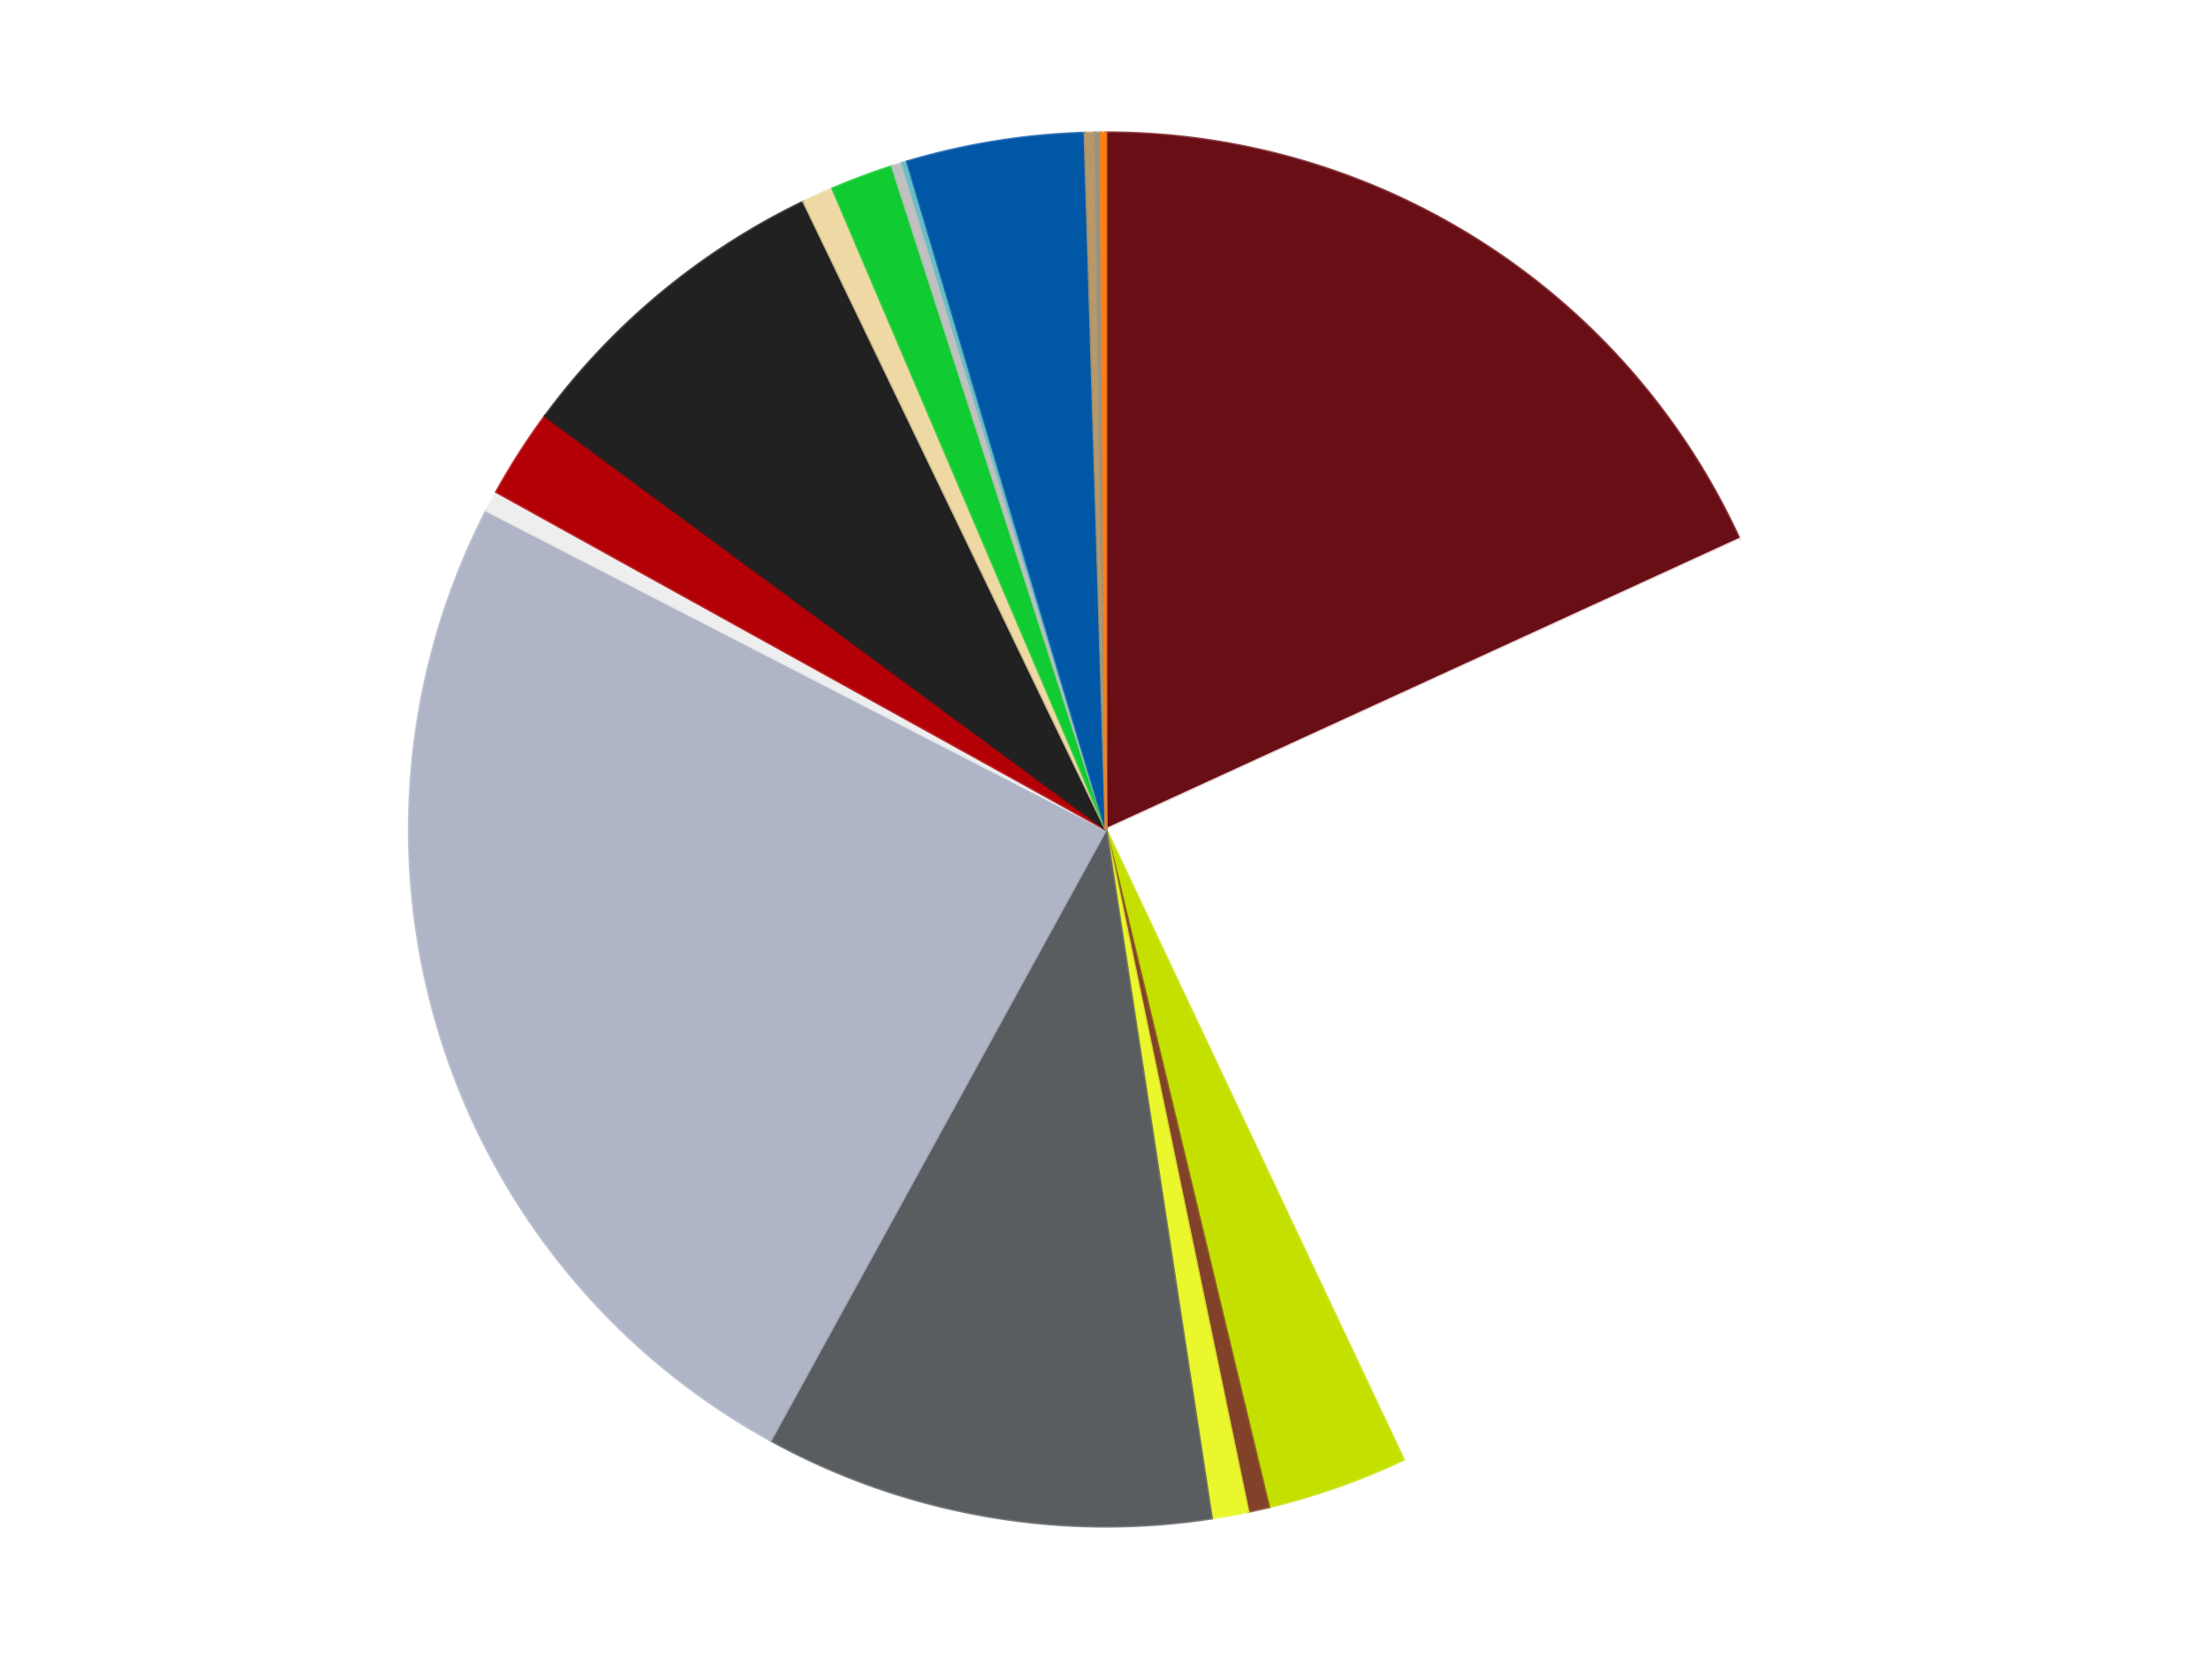
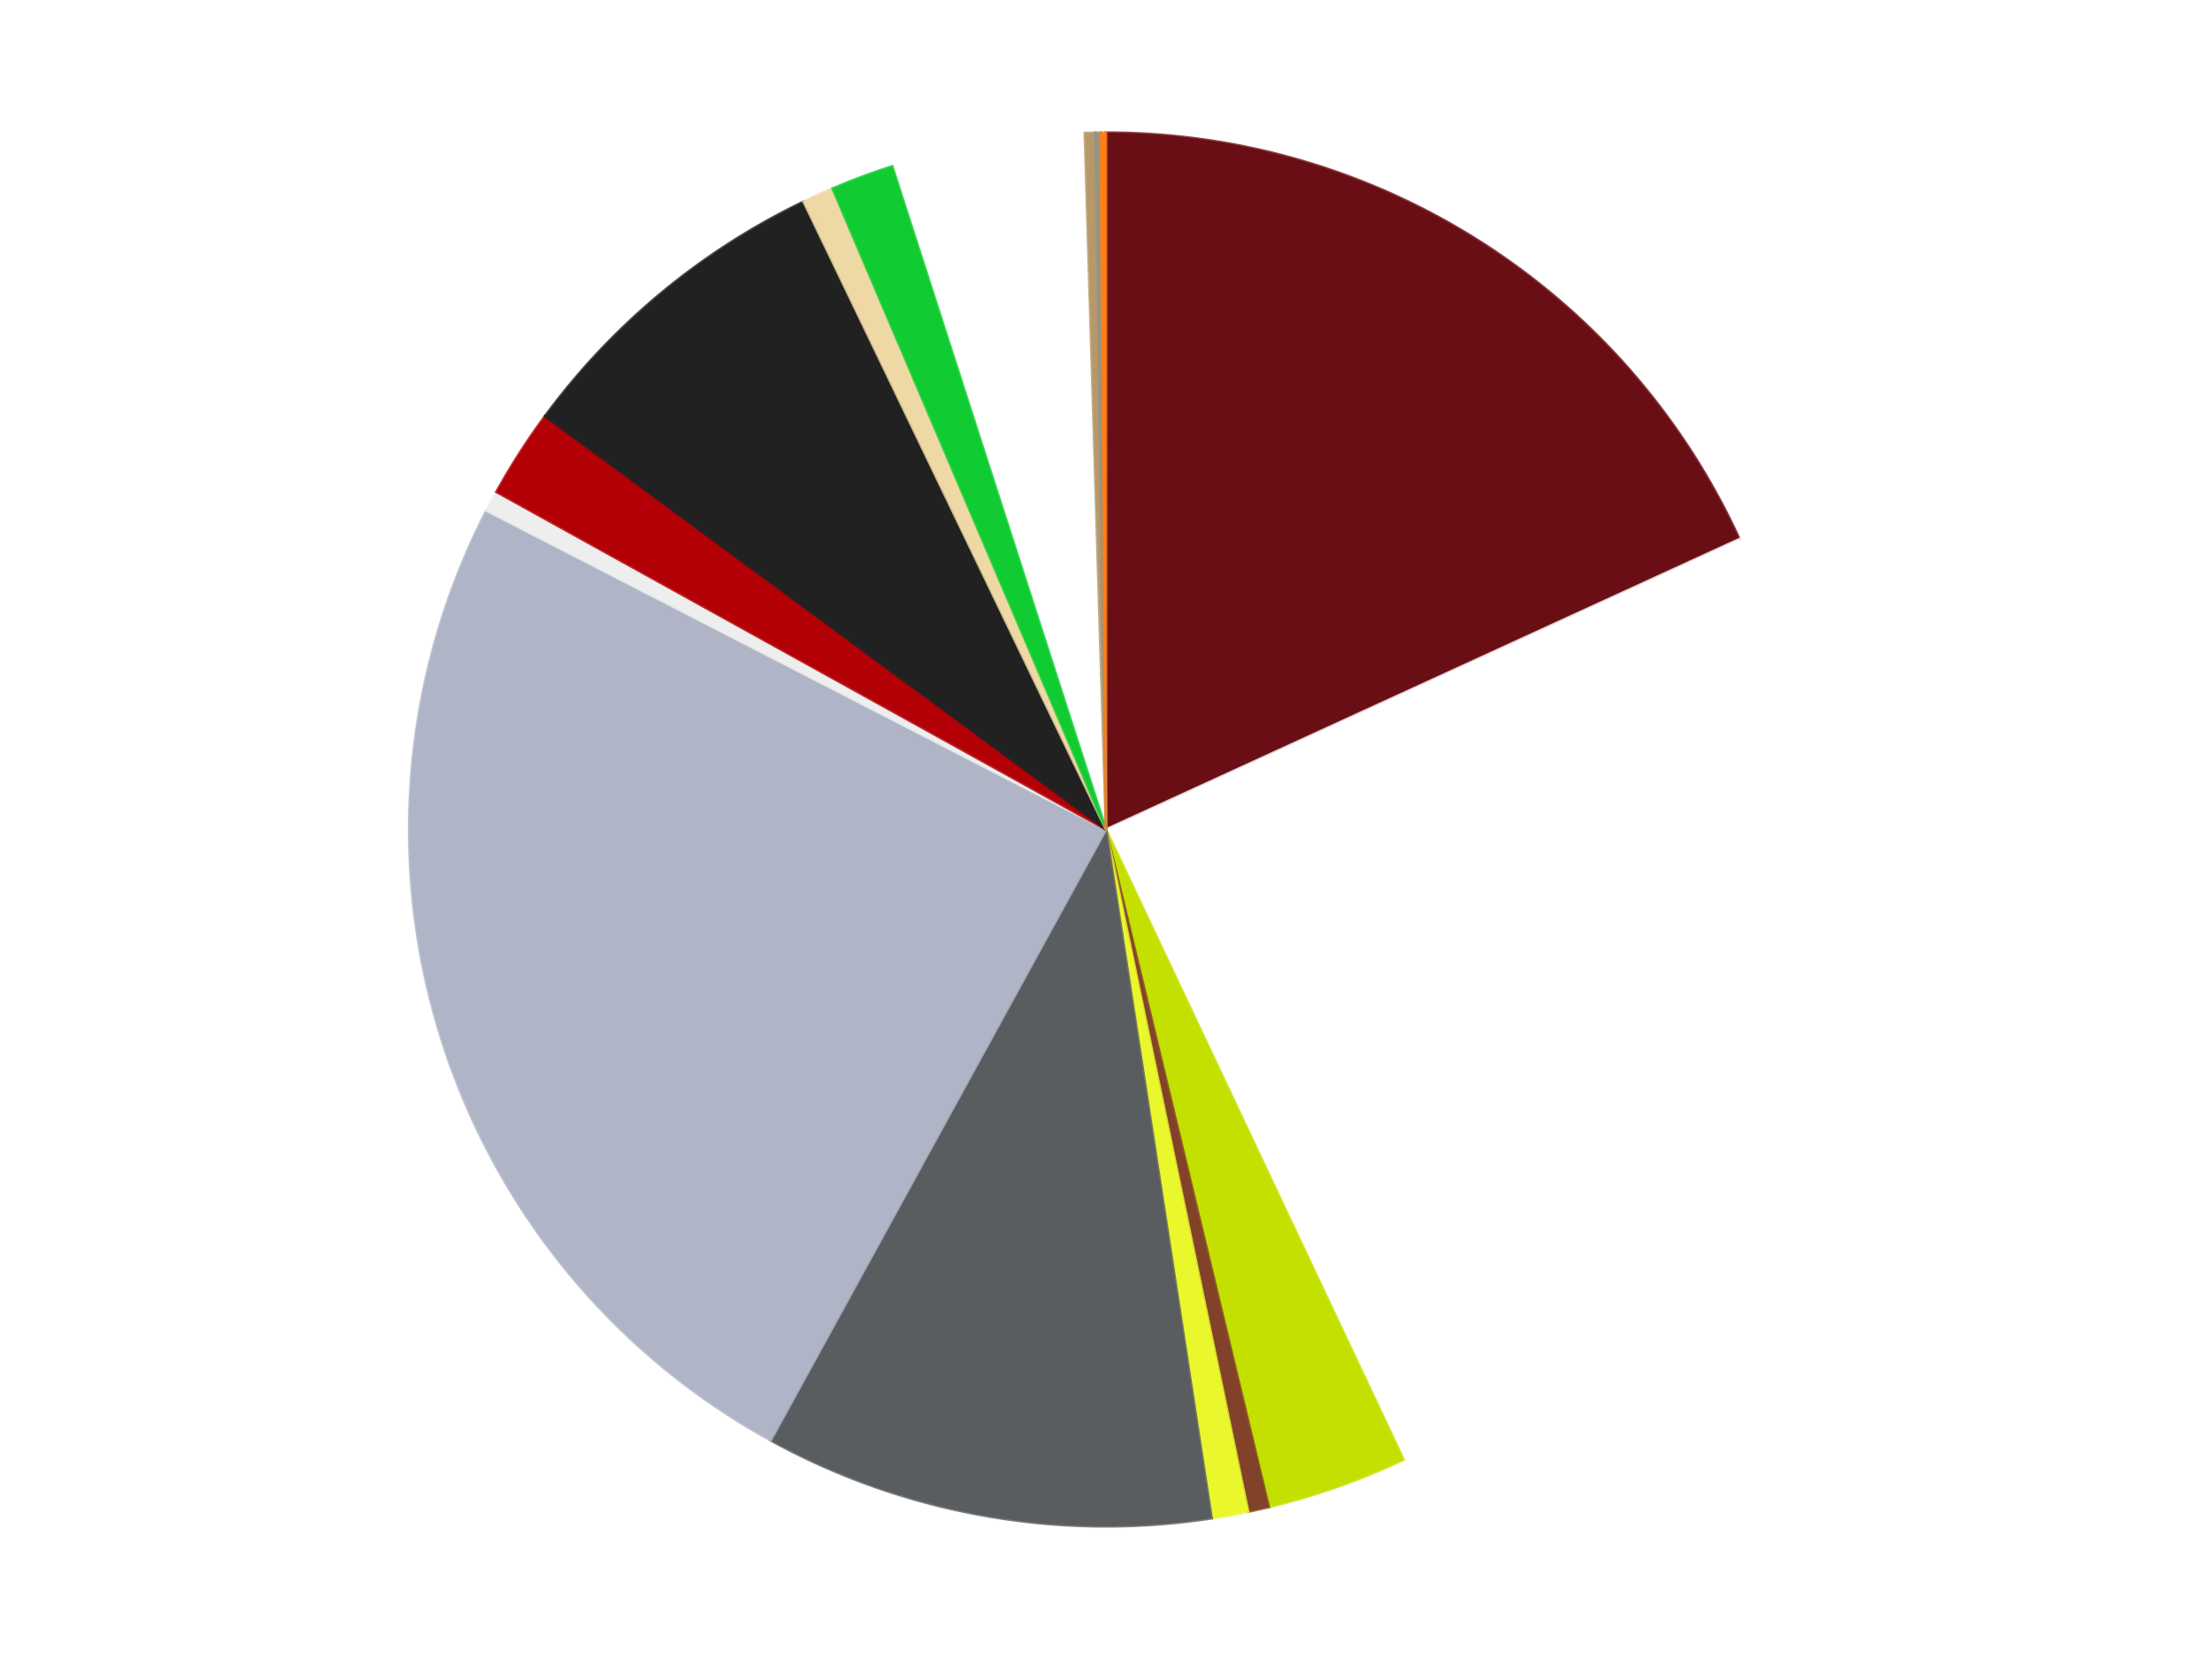
<svg xmlns="http://www.w3.org/2000/svg" xmlns:xlink="http://www.w3.org/1999/xlink" id="chart-526908c3-81eb-4018-a33d-f683b9e6f8a8" class="pygal-chart" viewBox="0 0 800 600">
  <defs>
    <style type="text/css">#chart-526908c3-81eb-4018-a33d-f683b9e6f8a8{-webkit-user-select:none;-webkit-font-smoothing:antialiased;font-family:Consolas,"Liberation Mono",Menlo,Courier,monospace}#chart-526908c3-81eb-4018-a33d-f683b9e6f8a8 .title{font-family:Consolas,"Liberation Mono",Menlo,Courier,monospace;font-size:16px}#chart-526908c3-81eb-4018-a33d-f683b9e6f8a8 .legends .legend text{font-family:Consolas,"Liberation Mono",Menlo,Courier,monospace;font-size:14px}#chart-526908c3-81eb-4018-a33d-f683b9e6f8a8 .axis text{font-family:Consolas,"Liberation Mono",Menlo,Courier,monospace;font-size:10px}#chart-526908c3-81eb-4018-a33d-f683b9e6f8a8 .axis text.major{font-family:Consolas,"Liberation Mono",Menlo,Courier,monospace;font-size:10px}#chart-526908c3-81eb-4018-a33d-f683b9e6f8a8 .text-overlay text.value{font-family:Consolas,"Liberation Mono",Menlo,Courier,monospace;font-size:16px}#chart-526908c3-81eb-4018-a33d-f683b9e6f8a8 .text-overlay text.label{font-family:Consolas,"Liberation Mono",Menlo,Courier,monospace;font-size:10px}#chart-526908c3-81eb-4018-a33d-f683b9e6f8a8 .tooltip{font-family:Consolas,"Liberation Mono",Menlo,Courier,monospace;font-size:14px}#chart-526908c3-81eb-4018-a33d-f683b9e6f8a8 text.no_data{font-family:Consolas,"Liberation Mono",Menlo,Courier,monospace;font-size:64px}
#chart-526908c3-81eb-4018-a33d-f683b9e6f8a8{background-color:transparent}#chart-526908c3-81eb-4018-a33d-f683b9e6f8a8 path,#chart-526908c3-81eb-4018-a33d-f683b9e6f8a8 line,#chart-526908c3-81eb-4018-a33d-f683b9e6f8a8 rect,#chart-526908c3-81eb-4018-a33d-f683b9e6f8a8 circle{-webkit-transition:150ms;-moz-transition:150ms;transition:150ms}#chart-526908c3-81eb-4018-a33d-f683b9e6f8a8 .graph &gt; .background{fill:transparent}#chart-526908c3-81eb-4018-a33d-f683b9e6f8a8 .plot &gt; .background{fill:transparent}#chart-526908c3-81eb-4018-a33d-f683b9e6f8a8 .graph{fill:rgba(0,0,0,.87)}#chart-526908c3-81eb-4018-a33d-f683b9e6f8a8 text.no_data{fill:rgba(0,0,0,1)}#chart-526908c3-81eb-4018-a33d-f683b9e6f8a8 .title{fill:rgba(0,0,0,1)}#chart-526908c3-81eb-4018-a33d-f683b9e6f8a8 .legends .legend text{fill:rgba(0,0,0,.87)}#chart-526908c3-81eb-4018-a33d-f683b9e6f8a8 .legends .legend:hover text{fill:rgba(0,0,0,1)}#chart-526908c3-81eb-4018-a33d-f683b9e6f8a8 .axis .line{stroke:rgba(0,0,0,1)}#chart-526908c3-81eb-4018-a33d-f683b9e6f8a8 .axis .guide.line{stroke:rgba(0,0,0,.54)}#chart-526908c3-81eb-4018-a33d-f683b9e6f8a8 .axis .major.line{stroke:rgba(0,0,0,.87)}#chart-526908c3-81eb-4018-a33d-f683b9e6f8a8 .axis text.major{fill:rgba(0,0,0,1)}#chart-526908c3-81eb-4018-a33d-f683b9e6f8a8 .axis.y .guides:hover .guide.line,#chart-526908c3-81eb-4018-a33d-f683b9e6f8a8 .line-graph .axis.x .guides:hover .guide.line,#chart-526908c3-81eb-4018-a33d-f683b9e6f8a8 .stackedline-graph .axis.x .guides:hover .guide.line,#chart-526908c3-81eb-4018-a33d-f683b9e6f8a8 .xy-graph .axis.x .guides:hover .guide.line{stroke:rgba(0,0,0,1)}#chart-526908c3-81eb-4018-a33d-f683b9e6f8a8 .axis .guides:hover text{fill:rgba(0,0,0,1)}#chart-526908c3-81eb-4018-a33d-f683b9e6f8a8 .reactive{fill-opacity:1.0;stroke-opacity:.8;stroke-width:1}#chart-526908c3-81eb-4018-a33d-f683b9e6f8a8 .ci{stroke:rgba(0,0,0,.87)}#chart-526908c3-81eb-4018-a33d-f683b9e6f8a8 .reactive.active,#chart-526908c3-81eb-4018-a33d-f683b9e6f8a8 .active .reactive{fill-opacity:0.6;stroke-opacity:.9;stroke-width:4}#chart-526908c3-81eb-4018-a33d-f683b9e6f8a8 .ci .reactive.active{stroke-width:1.5}#chart-526908c3-81eb-4018-a33d-f683b9e6f8a8 .series text{fill:rgba(0,0,0,1)}#chart-526908c3-81eb-4018-a33d-f683b9e6f8a8 .tooltip rect{fill:transparent;stroke:rgba(0,0,0,1);-webkit-transition:opacity 150ms;-moz-transition:opacity 150ms;transition:opacity 150ms}#chart-526908c3-81eb-4018-a33d-f683b9e6f8a8 .tooltip .label{fill:rgba(0,0,0,.87)}#chart-526908c3-81eb-4018-a33d-f683b9e6f8a8 .tooltip .label{fill:rgba(0,0,0,.87)}#chart-526908c3-81eb-4018-a33d-f683b9e6f8a8 .tooltip .legend{font-size:.8em;fill:rgba(0,0,0,.54)}#chart-526908c3-81eb-4018-a33d-f683b9e6f8a8 .tooltip .x_label{font-size:.6em;fill:rgba(0,0,0,1)}#chart-526908c3-81eb-4018-a33d-f683b9e6f8a8 .tooltip .xlink{font-size:.5em;text-decoration:underline}#chart-526908c3-81eb-4018-a33d-f683b9e6f8a8 .tooltip .value{font-size:1.5em}#chart-526908c3-81eb-4018-a33d-f683b9e6f8a8 .bound{font-size:.5em}#chart-526908c3-81eb-4018-a33d-f683b9e6f8a8 .max-value{font-size:.75em;fill:rgba(0,0,0,.54)}#chart-526908c3-81eb-4018-a33d-f683b9e6f8a8 .map-element{fill:transparent;stroke:rgba(0,0,0,.54) !important}#chart-526908c3-81eb-4018-a33d-f683b9e6f8a8 .map-element .reactive{fill-opacity:inherit;stroke-opacity:inherit}#chart-526908c3-81eb-4018-a33d-f683b9e6f8a8 .color-0,#chart-526908c3-81eb-4018-a33d-f683b9e6f8a8 .color-0 a:visited{stroke:#F44336;fill:#F44336}#chart-526908c3-81eb-4018-a33d-f683b9e6f8a8 .color-1,#chart-526908c3-81eb-4018-a33d-f683b9e6f8a8 .color-1 a:visited{stroke:#3F51B5;fill:#3F51B5}#chart-526908c3-81eb-4018-a33d-f683b9e6f8a8 .color-2,#chart-526908c3-81eb-4018-a33d-f683b9e6f8a8 .color-2 a:visited{stroke:#009688;fill:#009688}#chart-526908c3-81eb-4018-a33d-f683b9e6f8a8 .color-3,#chart-526908c3-81eb-4018-a33d-f683b9e6f8a8 .color-3 a:visited{stroke:#FFC107;fill:#FFC107}#chart-526908c3-81eb-4018-a33d-f683b9e6f8a8 .color-4,#chart-526908c3-81eb-4018-a33d-f683b9e6f8a8 .color-4 a:visited{stroke:#FF5722;fill:#FF5722}#chart-526908c3-81eb-4018-a33d-f683b9e6f8a8 .color-5,#chart-526908c3-81eb-4018-a33d-f683b9e6f8a8 .color-5 a:visited{stroke:#9C27B0;fill:#9C27B0}#chart-526908c3-81eb-4018-a33d-f683b9e6f8a8 .color-6,#chart-526908c3-81eb-4018-a33d-f683b9e6f8a8 .color-6 a:visited{stroke:#03A9F4;fill:#03A9F4}#chart-526908c3-81eb-4018-a33d-f683b9e6f8a8 .color-7,#chart-526908c3-81eb-4018-a33d-f683b9e6f8a8 .color-7 a:visited{stroke:#8BC34A;fill:#8BC34A}#chart-526908c3-81eb-4018-a33d-f683b9e6f8a8 .color-8,#chart-526908c3-81eb-4018-a33d-f683b9e6f8a8 .color-8 a:visited{stroke:#FF9800;fill:#FF9800}#chart-526908c3-81eb-4018-a33d-f683b9e6f8a8 .color-9,#chart-526908c3-81eb-4018-a33d-f683b9e6f8a8 .color-9 a:visited{stroke:#E91E63;fill:#E91E63}#chart-526908c3-81eb-4018-a33d-f683b9e6f8a8 .color-10,#chart-526908c3-81eb-4018-a33d-f683b9e6f8a8 .color-10 a:visited{stroke:#2196F3;fill:#2196F3}#chart-526908c3-81eb-4018-a33d-f683b9e6f8a8 .color-11,#chart-526908c3-81eb-4018-a33d-f683b9e6f8a8 .color-11 a:visited{stroke:#4CAF50;fill:#4CAF50}#chart-526908c3-81eb-4018-a33d-f683b9e6f8a8 .color-12,#chart-526908c3-81eb-4018-a33d-f683b9e6f8a8 .color-12 a:visited{stroke:#FFEB3B;fill:#FFEB3B}#chart-526908c3-81eb-4018-a33d-f683b9e6f8a8 .color-13,#chart-526908c3-81eb-4018-a33d-f683b9e6f8a8 .color-13 a:visited{stroke:#673AB7;fill:#673AB7}#chart-526908c3-81eb-4018-a33d-f683b9e6f8a8 .color-14,#chart-526908c3-81eb-4018-a33d-f683b9e6f8a8 .color-14 a:visited{stroke:#00BCD4;fill:#00BCD4}#chart-526908c3-81eb-4018-a33d-f683b9e6f8a8 .color-15,#chart-526908c3-81eb-4018-a33d-f683b9e6f8a8 .color-15 a:visited{stroke:#CDDC39;fill:#CDDC39}#chart-526908c3-81eb-4018-a33d-f683b9e6f8a8 .color-16,#chart-526908c3-81eb-4018-a33d-f683b9e6f8a8 .color-16 a:visited{stroke:#9E9E9E;fill:#9E9E9E}#chart-526908c3-81eb-4018-a33d-f683b9e6f8a8 .color-17,#chart-526908c3-81eb-4018-a33d-f683b9e6f8a8 .color-17 a:visited{stroke:#607D8B;fill:#607D8B}#chart-526908c3-81eb-4018-a33d-f683b9e6f8a8 .text-overlay .color-0 text{fill:black}#chart-526908c3-81eb-4018-a33d-f683b9e6f8a8 .text-overlay .color-1 text{fill:black}#chart-526908c3-81eb-4018-a33d-f683b9e6f8a8 .text-overlay .color-2 text{fill:black}#chart-526908c3-81eb-4018-a33d-f683b9e6f8a8 .text-overlay .color-3 text{fill:black}#chart-526908c3-81eb-4018-a33d-f683b9e6f8a8 .text-overlay .color-4 text{fill:black}#chart-526908c3-81eb-4018-a33d-f683b9e6f8a8 .text-overlay .color-5 text{fill:black}#chart-526908c3-81eb-4018-a33d-f683b9e6f8a8 .text-overlay .color-6 text{fill:black}#chart-526908c3-81eb-4018-a33d-f683b9e6f8a8 .text-overlay .color-7 text{fill:black}#chart-526908c3-81eb-4018-a33d-f683b9e6f8a8 .text-overlay .color-8 text{fill:black}#chart-526908c3-81eb-4018-a33d-f683b9e6f8a8 .text-overlay .color-9 text{fill:black}#chart-526908c3-81eb-4018-a33d-f683b9e6f8a8 .text-overlay .color-10 text{fill:black}#chart-526908c3-81eb-4018-a33d-f683b9e6f8a8 .text-overlay .color-11 text{fill:black}#chart-526908c3-81eb-4018-a33d-f683b9e6f8a8 .text-overlay .color-12 text{fill:black}#chart-526908c3-81eb-4018-a33d-f683b9e6f8a8 .text-overlay .color-13 text{fill:black}#chart-526908c3-81eb-4018-a33d-f683b9e6f8a8 .text-overlay .color-14 text{fill:black}#chart-526908c3-81eb-4018-a33d-f683b9e6f8a8 .text-overlay .color-15 text{fill:black}#chart-526908c3-81eb-4018-a33d-f683b9e6f8a8 .text-overlay .color-16 text{fill:black}#chart-526908c3-81eb-4018-a33d-f683b9e6f8a8 .text-overlay .color-17 text{fill:black}
#chart-526908c3-81eb-4018-a33d-f683b9e6f8a8 text.no_data{text-anchor:middle}#chart-526908c3-81eb-4018-a33d-f683b9e6f8a8 .guide.line{fill:none}#chart-526908c3-81eb-4018-a33d-f683b9e6f8a8 .centered{text-anchor:middle}#chart-526908c3-81eb-4018-a33d-f683b9e6f8a8 .title{text-anchor:middle}#chart-526908c3-81eb-4018-a33d-f683b9e6f8a8 .legends .legend text{fill-opacity:1}#chart-526908c3-81eb-4018-a33d-f683b9e6f8a8 .axis.x text{text-anchor:middle}#chart-526908c3-81eb-4018-a33d-f683b9e6f8a8 .axis.x:not(.web) text[transform]{text-anchor:start}#chart-526908c3-81eb-4018-a33d-f683b9e6f8a8 .axis.x:not(.web) text[transform].backwards{text-anchor:end}#chart-526908c3-81eb-4018-a33d-f683b9e6f8a8 .axis.y text{text-anchor:end}#chart-526908c3-81eb-4018-a33d-f683b9e6f8a8 .axis.y text[transform].backwards{text-anchor:start}#chart-526908c3-81eb-4018-a33d-f683b9e6f8a8 .axis.y2 text{text-anchor:start}#chart-526908c3-81eb-4018-a33d-f683b9e6f8a8 .axis.y2 text[transform].backwards{text-anchor:end}#chart-526908c3-81eb-4018-a33d-f683b9e6f8a8 .axis .guide.line{stroke-dasharray:4,4;stroke:black}#chart-526908c3-81eb-4018-a33d-f683b9e6f8a8 .axis .major.guide.line{stroke-dasharray:6,6;stroke:black}#chart-526908c3-81eb-4018-a33d-f683b9e6f8a8 .horizontal .axis.y .guide.line,#chart-526908c3-81eb-4018-a33d-f683b9e6f8a8 .horizontal .axis.y2 .guide.line,#chart-526908c3-81eb-4018-a33d-f683b9e6f8a8 .vertical .axis.x .guide.line{opacity:0}#chart-526908c3-81eb-4018-a33d-f683b9e6f8a8 .horizontal .axis.always_show .guide.line,#chart-526908c3-81eb-4018-a33d-f683b9e6f8a8 .vertical .axis.always_show .guide.line{opacity:1 !important}#chart-526908c3-81eb-4018-a33d-f683b9e6f8a8 .axis.y .guides:hover .guide.line,#chart-526908c3-81eb-4018-a33d-f683b9e6f8a8 .axis.y2 .guides:hover .guide.line,#chart-526908c3-81eb-4018-a33d-f683b9e6f8a8 .axis.x .guides:hover .guide.line{opacity:1}#chart-526908c3-81eb-4018-a33d-f683b9e6f8a8 .axis .guides:hover text{opacity:1}#chart-526908c3-81eb-4018-a33d-f683b9e6f8a8 .nofill{fill:none}#chart-526908c3-81eb-4018-a33d-f683b9e6f8a8 .subtle-fill{fill-opacity:.2}#chart-526908c3-81eb-4018-a33d-f683b9e6f8a8 .dot{stroke-width:1px;fill-opacity:1;stroke-opacity:1}#chart-526908c3-81eb-4018-a33d-f683b9e6f8a8 .dot.active{stroke-width:5px}#chart-526908c3-81eb-4018-a33d-f683b9e6f8a8 .dot.negative{fill:transparent}#chart-526908c3-81eb-4018-a33d-f683b9e6f8a8 text,#chart-526908c3-81eb-4018-a33d-f683b9e6f8a8 tspan{stroke:none !important}#chart-526908c3-81eb-4018-a33d-f683b9e6f8a8 .series text.active{opacity:1}#chart-526908c3-81eb-4018-a33d-f683b9e6f8a8 .tooltip rect{fill-opacity:.95;stroke-width:.5}#chart-526908c3-81eb-4018-a33d-f683b9e6f8a8 .tooltip text{fill-opacity:1}#chart-526908c3-81eb-4018-a33d-f683b9e6f8a8 .showable{visibility:hidden}#chart-526908c3-81eb-4018-a33d-f683b9e6f8a8 .showable.shown{visibility:visible}#chart-526908c3-81eb-4018-a33d-f683b9e6f8a8 .gauge-background{fill:rgba(229,229,229,1);stroke:none}#chart-526908c3-81eb-4018-a33d-f683b9e6f8a8 .bg-lines{stroke:transparent;stroke-width:2px}</style>
    <script type="text/javascript">window.pygal = window.pygal || {};window.pygal.config = window.pygal.config || {};window.pygal.config['526908c3-81eb-4018-a33d-f683b9e6f8a8'] = {"allow_interruptions": false, "box_mode": "extremes", "classes": ["pygal-chart"], "css": ["file://style.css", "file://graph.css"], "defs": [], "disable_xml_declaration": false, "dots_size": 2.5, "dynamic_print_values": false, "explicit_size": false, "fill": false, "force_uri_protocol": "https", "formatter": null, "half_pie": false, "height": 600, "include_x_axis": false, "inner_radius": 0, "interpolate": null, "interpolation_parameters": {}, "interpolation_precision": 250, "inverse_y_axis": false, "js": ["//kozea.github.io/pygal.js/2.0.x/pygal-tooltips.min.js"], "legend_at_bottom": false, "legend_at_bottom_columns": null, "legend_box_size": 12, "logarithmic": false, "margin": 20, "margin_bottom": null, "margin_left": null, "margin_right": null, "margin_top": null, "max_scale": 16, "min_scale": 4, "missing_value_fill_truncation": "x", "no_data_text": "No data", "no_prefix": false, "order_min": null, "pretty_print": false, "print_labels": false, "print_values": false, "print_values_position": "center", "print_zeroes": true, "range": null, "rounded_bars": null, "secondary_range": null, "show_dots": true, "show_legend": false, "show_minor_x_labels": true, "show_minor_y_labels": true, "show_only_major_dots": false, "show_x_guides": false, "show_x_labels": true, "show_y_guides": true, "show_y_labels": true, "spacing": 10, "stack_from_top": false, "strict": false, "stroke": true, "stroke_style": null, "style": {"background": "transparent", "ci_colors": [], "colors": ["#F44336", "#3F51B5", "#009688", "#FFC107", "#FF5722", "#9C27B0", "#03A9F4", "#8BC34A", "#FF9800", "#E91E63", "#2196F3", "#4CAF50", "#FFEB3B", "#673AB7", "#00BCD4", "#CDDC39", "#9E9E9E", "#607D8B"], "dot_opacity": "1", "font_family": "Consolas, \"Liberation Mono\", Menlo, Courier, monospace", "foreground": "rgba(0, 0, 0, .87)", "foreground_strong": "rgba(0, 0, 0, 1)", "foreground_subtle": "rgba(0, 0, 0, .54)", "guide_stroke_color": "black", "guide_stroke_dasharray": "4,4", "label_font_family": "Consolas, \"Liberation Mono\", Menlo, Courier, monospace", "label_font_size": 10, "legend_font_family": "Consolas, \"Liberation Mono\", Menlo, Courier, monospace", "legend_font_size": 14, "major_guide_stroke_color": "black", "major_guide_stroke_dasharray": "6,6", "major_label_font_family": "Consolas, \"Liberation Mono\", Menlo, Courier, monospace", "major_label_font_size": 10, "no_data_font_family": "Consolas, \"Liberation Mono\", Menlo, Courier, monospace", "no_data_font_size": 64, "opacity": "1.0", "opacity_hover": "0.6", "plot_background": "transparent", "stroke_opacity": ".8", "stroke_opacity_hover": ".9", "stroke_width": "1", "stroke_width_hover": "4", "title_font_family": "Consolas, \"Liberation Mono\", Menlo, Courier, monospace", "title_font_size": 16, "tooltip_font_family": "Consolas, \"Liberation Mono\", Menlo, Courier, monospace", "tooltip_font_size": 14, "transition": "150ms", "value_background": "rgba(229, 229, 229, 1)", "value_colors": [], "value_font_family": "Consolas, \"Liberation Mono\", Menlo, Courier, monospace", "value_font_size": 16, "value_label_font_family": "Consolas, \"Liberation Mono\", Menlo, Courier, monospace", "value_label_font_size": 10}, "title": null, "tooltip_border_radius": 0, "tooltip_fancy_mode": true, "truncate_label": null, "truncate_legend": null, "width": 800, "x_label_rotation": 0, "x_labels": null, "x_labels_major": null, "x_labels_major_count": null, "x_labels_major_every": null, "x_title": null, "xrange": null, "y_label_rotation": 0, "y_labels": null, "y_labels_major": null, "y_labels_major_count": null, "y_labels_major_every": null, "y_title": null, "zero": 0, "legends": ["Dark Red", "White", "Lime", "Reddish Brown", "Trans-Yellow", "Dark Bluish Gray", "Light Bluish Gray", "Trans-Clear", "Red", "Black", "Tan", "Trans-Bright Green", "Metallic Silver", "Trans-Light Blue", "Blue", "Dark Tan", "Trans-Black", "Orange"]}</script>
    <script type="text/javascript" xlink:href="https://kozea.github.io/pygal.js/2.0.x/pygal-tooltips.min.js" />
  </defs>
  <title>Pygal</title>
  <g class="graph pie-graph vertical">
    <rect x="0" y="0" width="800" height="600" class="background" />
    <g transform="translate(20, 20)" class="plot">
      <rect x="0" y="0" width="760" height="560" class="background" />
      <g class="series serie-0 color-0">
        <g class="slices">
          <g class="slice" style="fill: #6A0E15; stroke: #6A0E15">
            <path d="M380 28 A252 252 0 0 1 609.082 174.998 L380 280 A0 0 0 0 0 380 280 z" class="slice reactive tooltip-trigger" />
            <desc class="value">150</desc>
            <desc class="x centered">448.04742661488456</desc>
            <desc class="y centered">173.95497309589715</desc>
          </g>
        </g>
      </g>
      <g class="series serie-1 color-1">
        <g class="slices">
          <g class="slice" style="fill: #FFFFFF; stroke: #FFFFFF">
            <path d="M609.082 174.998 A252 252 0 0 1 487.608 507.869 L380 280 A0 0 0 0 0 380 280 z" class="slice reactive tooltip-trigger" />
            <desc class="value">205</desc>
            <desc class="x centered">498.36480461203666</desc>
            <desc class="y centered">323.1945949067055</desc>
          </g>
        </g>
      </g>
      <g class="series serie-2 color-2">
        <g class="slices">
          <g class="slice" style="fill: #C4E000; stroke: #C4E000">
            <path d="M487.608 507.869 A252 252 0 0 1 438.875 525.026 L380 280 A0 0 0 0 0 380 280 z" class="slice reactive tooltip-trigger" />
            <desc class="value">27</desc>
            <desc class="x centered">421.8412531364485</desc>
            <desc class="y centered">398.84994546053287</desc>
          </g>
        </g>
      </g>
      <g class="series serie-3 color-3">
        <g class="slices">
          <g class="slice" style="fill: #82422A; stroke: #82422A">
            <path d="M438.875 525.026 A252 252 0 0 1 431.393 526.704 L380 280 A0 0 0 0 0 380 280 z" class="slice reactive tooltip-trigger" />
            <desc class="value">4</desc>
            <desc class="x centered">407.5702252113437</desc>
            <desc class="y centered">402.94666600520645</desc>
          </g>
        </g>
      </g>
      <g class="series serie-4 color-4">
        <g class="slices">
          <g class="slice" style="fill: #EBF72D; stroke: #EBF72D">
            <path d="M431.393 526.704 A252 252 0 0 1 418.19 529.089 L380 280 A0 0 0 0 0 380 280 z" class="slice reactive tooltip-trigger" />
            <desc class="value">7</desc>
            <desc class="x centered">402.4038573168724</desc>
            <desc class="y centered">403.9922061152443</desc>
          </g>
        </g>
      </g>
      <g class="series serie-5 color-5">
        <g class="slices">
          <g class="slice" style="fill: #595D60; stroke: #595D60">
            <path d="M418.19 529.089 A252 252 0 0 1 258.732 500.903 L380 280 A0 0 0 0 0 380 280 z" class="slice reactive tooltip-trigger" />
            <desc class="value">86</desc>
            <desc class="x centered">358.0678931827859</desc>
            <desc class="y centered">404.0765194972776</desc>
          </g>
        </g>
      </g>
      <g class="series serie-6 color-6">
        <g class="slices">
          <g class="slice" style="fill: #AFB5C7; stroke: #AFB5C7">
            <path d="M258.732 500.903 A252 252 0 0 1 155.947 164.656 L380 280 A0 0 0 0 0 380 280 z" class="slice reactive tooltip-trigger" />
            <desc class="value">203</desc>
            <desc class="x centered">259.50404405489746</desc>
            <desc class="y centered">316.83374269438167</desc>
          </g>
        </g>
      </g>
      <g class="series serie-7 color-7">
        <g class="slices">
          <g class="slice" style="fill: #EEEEEE; stroke: #EEEEEE">
            <path d="M155.947 164.656 A252 252 0 0 1 159.56 157.893 L380 280 A0 0 0 0 0 380 280 z" class="slice reactive tooltip-trigger" />
            <desc class="value">4</desc>
            <desc class="x centered">268.8638047335804</desc>
            <desc class="y centered">220.6304278126896</desc>
          </g>
        </g>
      </g>
      <g class="series serie-8 color-8">
        <g class="slices">
          <g class="slice" style="fill: #B30006; stroke: #B30006">
            <path d="M159.56 157.893 A252 252 0 0 1 177.147 130.486 L380 280 A0 0 0 0 0 380 280 z" class="slice reactive tooltip-trigger" />
            <desc class="value">17</desc>
            <desc class="x centered">273.95497309589706</desc>
            <desc class="y centered">211.95257338511553</desc>
          </g>
        </g>
      </g>
      <g class="series serie-9 color-9">
        <g class="slices">
          <g class="slice" style="fill: #212121; stroke: #212121">
            <path d="M177.147 130.486 A252 252 0 0 1 270.661 52.956 L380 280 A0 0 0 0 0 380 280 z" class="slice reactive tooltip-trigger" />
            <desc class="value">64</desc>
            <desc class="x centered">299.5812328607526</desc>
            <desc class="y centered">183.00091808783185</desc>
          </g>
        </g>
      </g>
      <g class="series serie-10 color-10">
        <g class="slices">
          <g class="slice" style="fill: #EED9A4; stroke: #EED9A4">
            <path d="M270.661 52.956 A252 252 0 0 1 281.134 48.204 L380 280 A0 0 0 0 0 380 280 z" class="slice reactive tooltip-trigger" />
            <desc class="value">6</desc>
            <desc class="x centered">327.93526459318434</desc>
            <desc class="y centered">165.26001862028096</desc>
          </g>
        </g>
      </g>
      <g class="series serie-11 color-11">
        <g class="slices">
          <g class="slice" style="fill: #10Cb31; stroke: #10Cb31">
            <path d="M281.134 48.204 A252 252 0 0 1 302.675 40.157 L380 280 A0 0 0 0 0 380 280 z" class="slice reactive tooltip-trigger" />
            <desc class="value">12</desc>
            <desc class="x centered">335.9062905680927</desc>
            <desc class="y centered">161.96718766150434</desc>
          </g>
        </g>
      </g>
      <g class="series serie-12 color-12">
        <g class="slices">
          <g class="slice" style="fill: #C0C0C0; stroke: #C0C0C0">
-             <path d="M302.675 40.157 A252 252 0 0 1 306.333 39.008 L380 280 A0 0 0 0 0 380 280 z" class="slice reactive tooltip-trigger" />
            <desc class="value">2</desc>
            <desc class="x centered">342.25074774849156</desc>
            <desc class="y centered">159.78771296389047</desc>
          </g>
        </g>
      </g>
      <g class="series serie-13 color-13">
        <g class="slices">
          <g class="slice" style="fill: #68BCC5; stroke: #68BCC5">
-             <path d="M306.333 39.008 A252 252 0 0 1 308.168 38.455 L380 280 A0 0 0 0 0 380 280 z" class="slice reactive tooltip-trigger" />
            <desc class="value">1</desc>
            <desc class="x centered">343.62481463520777</desc>
            <desc class="y centered">159.3648231663873</desc>
          </g>
        </g>
      </g>
      <g class="series serie-14 color-14">
        <g class="slices">
          <g class="slice" style="fill: #0057A6; stroke: #0057A6">
-             <path d="M308.168 38.455 A252 252 0 0 1 372.334 28.117 L380 280 A0 0 0 0 0 380 280 z" class="slice reactive tooltip-trigger" />
            <desc class="value">34</desc>
            <desc class="x centered">359.957999501597</desc>
            <desc class="y centered">155.60418730511057</desc>
          </g>
        </g>
      </g>
      <g class="series serie-15 color-15">
        <g class="slices">
          <g class="slice" style="fill: #B89869; stroke: #B89869">
            <path d="M372.334 28.117 A252 252 0 0 1 376.166 28.029 L380 280 A0 0 0 0 0 380 280 z" class="slice reactive tooltip-trigger" />
            <desc class="value">2</desc>
            <desc class="x centered">377.12489356980626</desc>
            <desc class="y centered">154.03280679869437</desc>
          </g>
        </g>
      </g>
      <g class="series serie-16 color-16">
        <g class="slices">
          <g class="slice" style="fill: #939484; stroke: #939484">
            <path d="M376.166 28.029 A252 252 0 0 1 378.083 28.007 L380 280 A0 0 0 0 0 380 280 z" class="slice reactive tooltip-trigger" />
            <desc class="value">1</desc>
            <desc class="x centered">378.5623532013233</desc>
            <desc class="y centered">154.00820196662698</desc>
          </g>
        </g>
      </g>
      <g class="series serie-17 color-17">
        <g class="slices">
          <g class="slice" style="fill: #FF7E14; stroke: #FF7E14">
            <path d="M378.083 28.007 A252 252 0 0 1 380 28 L380 280 A0 0 0 0 0 380 280 z" class="slice reactive tooltip-trigger" />
            <desc class="value">1</desc>
            <desc class="x centered">379.52077515738443</desc>
            <desc class="y centered">154.00091133841397</desc>
          </g>
        </g>
      </g>
    </g>
    <g class="titles" />
    <g transform="translate(20, 20)" class="plot overlay">
      <g class="series serie-0 color-0" />
      <g class="series serie-1 color-1" />
      <g class="series serie-2 color-2" />
      <g class="series serie-3 color-3" />
      <g class="series serie-4 color-4" />
      <g class="series serie-5 color-5" />
      <g class="series serie-6 color-6" />
      <g class="series serie-7 color-7" />
      <g class="series serie-8 color-8" />
      <g class="series serie-9 color-9" />
      <g class="series serie-10 color-10" />
      <g class="series serie-11 color-11" />
      <g class="series serie-12 color-12" />
      <g class="series serie-13 color-13" />
      <g class="series serie-14 color-14" />
      <g class="series serie-15 color-15" />
      <g class="series serie-16 color-16" />
      <g class="series serie-17 color-17" />
    </g>
    <g transform="translate(20, 20)" class="plot text-overlay">
      <g class="series serie-0 color-0" />
      <g class="series serie-1 color-1" />
      <g class="series serie-2 color-2" />
      <g class="series serie-3 color-3" />
      <g class="series serie-4 color-4" />
      <g class="series serie-5 color-5" />
      <g class="series serie-6 color-6" />
      <g class="series serie-7 color-7" />
      <g class="series serie-8 color-8" />
      <g class="series serie-9 color-9" />
      <g class="series serie-10 color-10" />
      <g class="series serie-11 color-11" />
      <g class="series serie-12 color-12" />
      <g class="series serie-13 color-13" />
      <g class="series serie-14 color-14" />
      <g class="series serie-15 color-15" />
      <g class="series serie-16 color-16" />
      <g class="series serie-17 color-17" />
    </g>
    <g transform="translate(20, 20)" class="plot tooltip-overlay">
      <g transform="translate(0 0)" style="opacity: 0" class="tooltip">
        <rect rx="0" ry="0" width="0" height="0" class="tooltip-box" />
        <g class="text" />
      </g>
    </g>
  </g>
</svg>